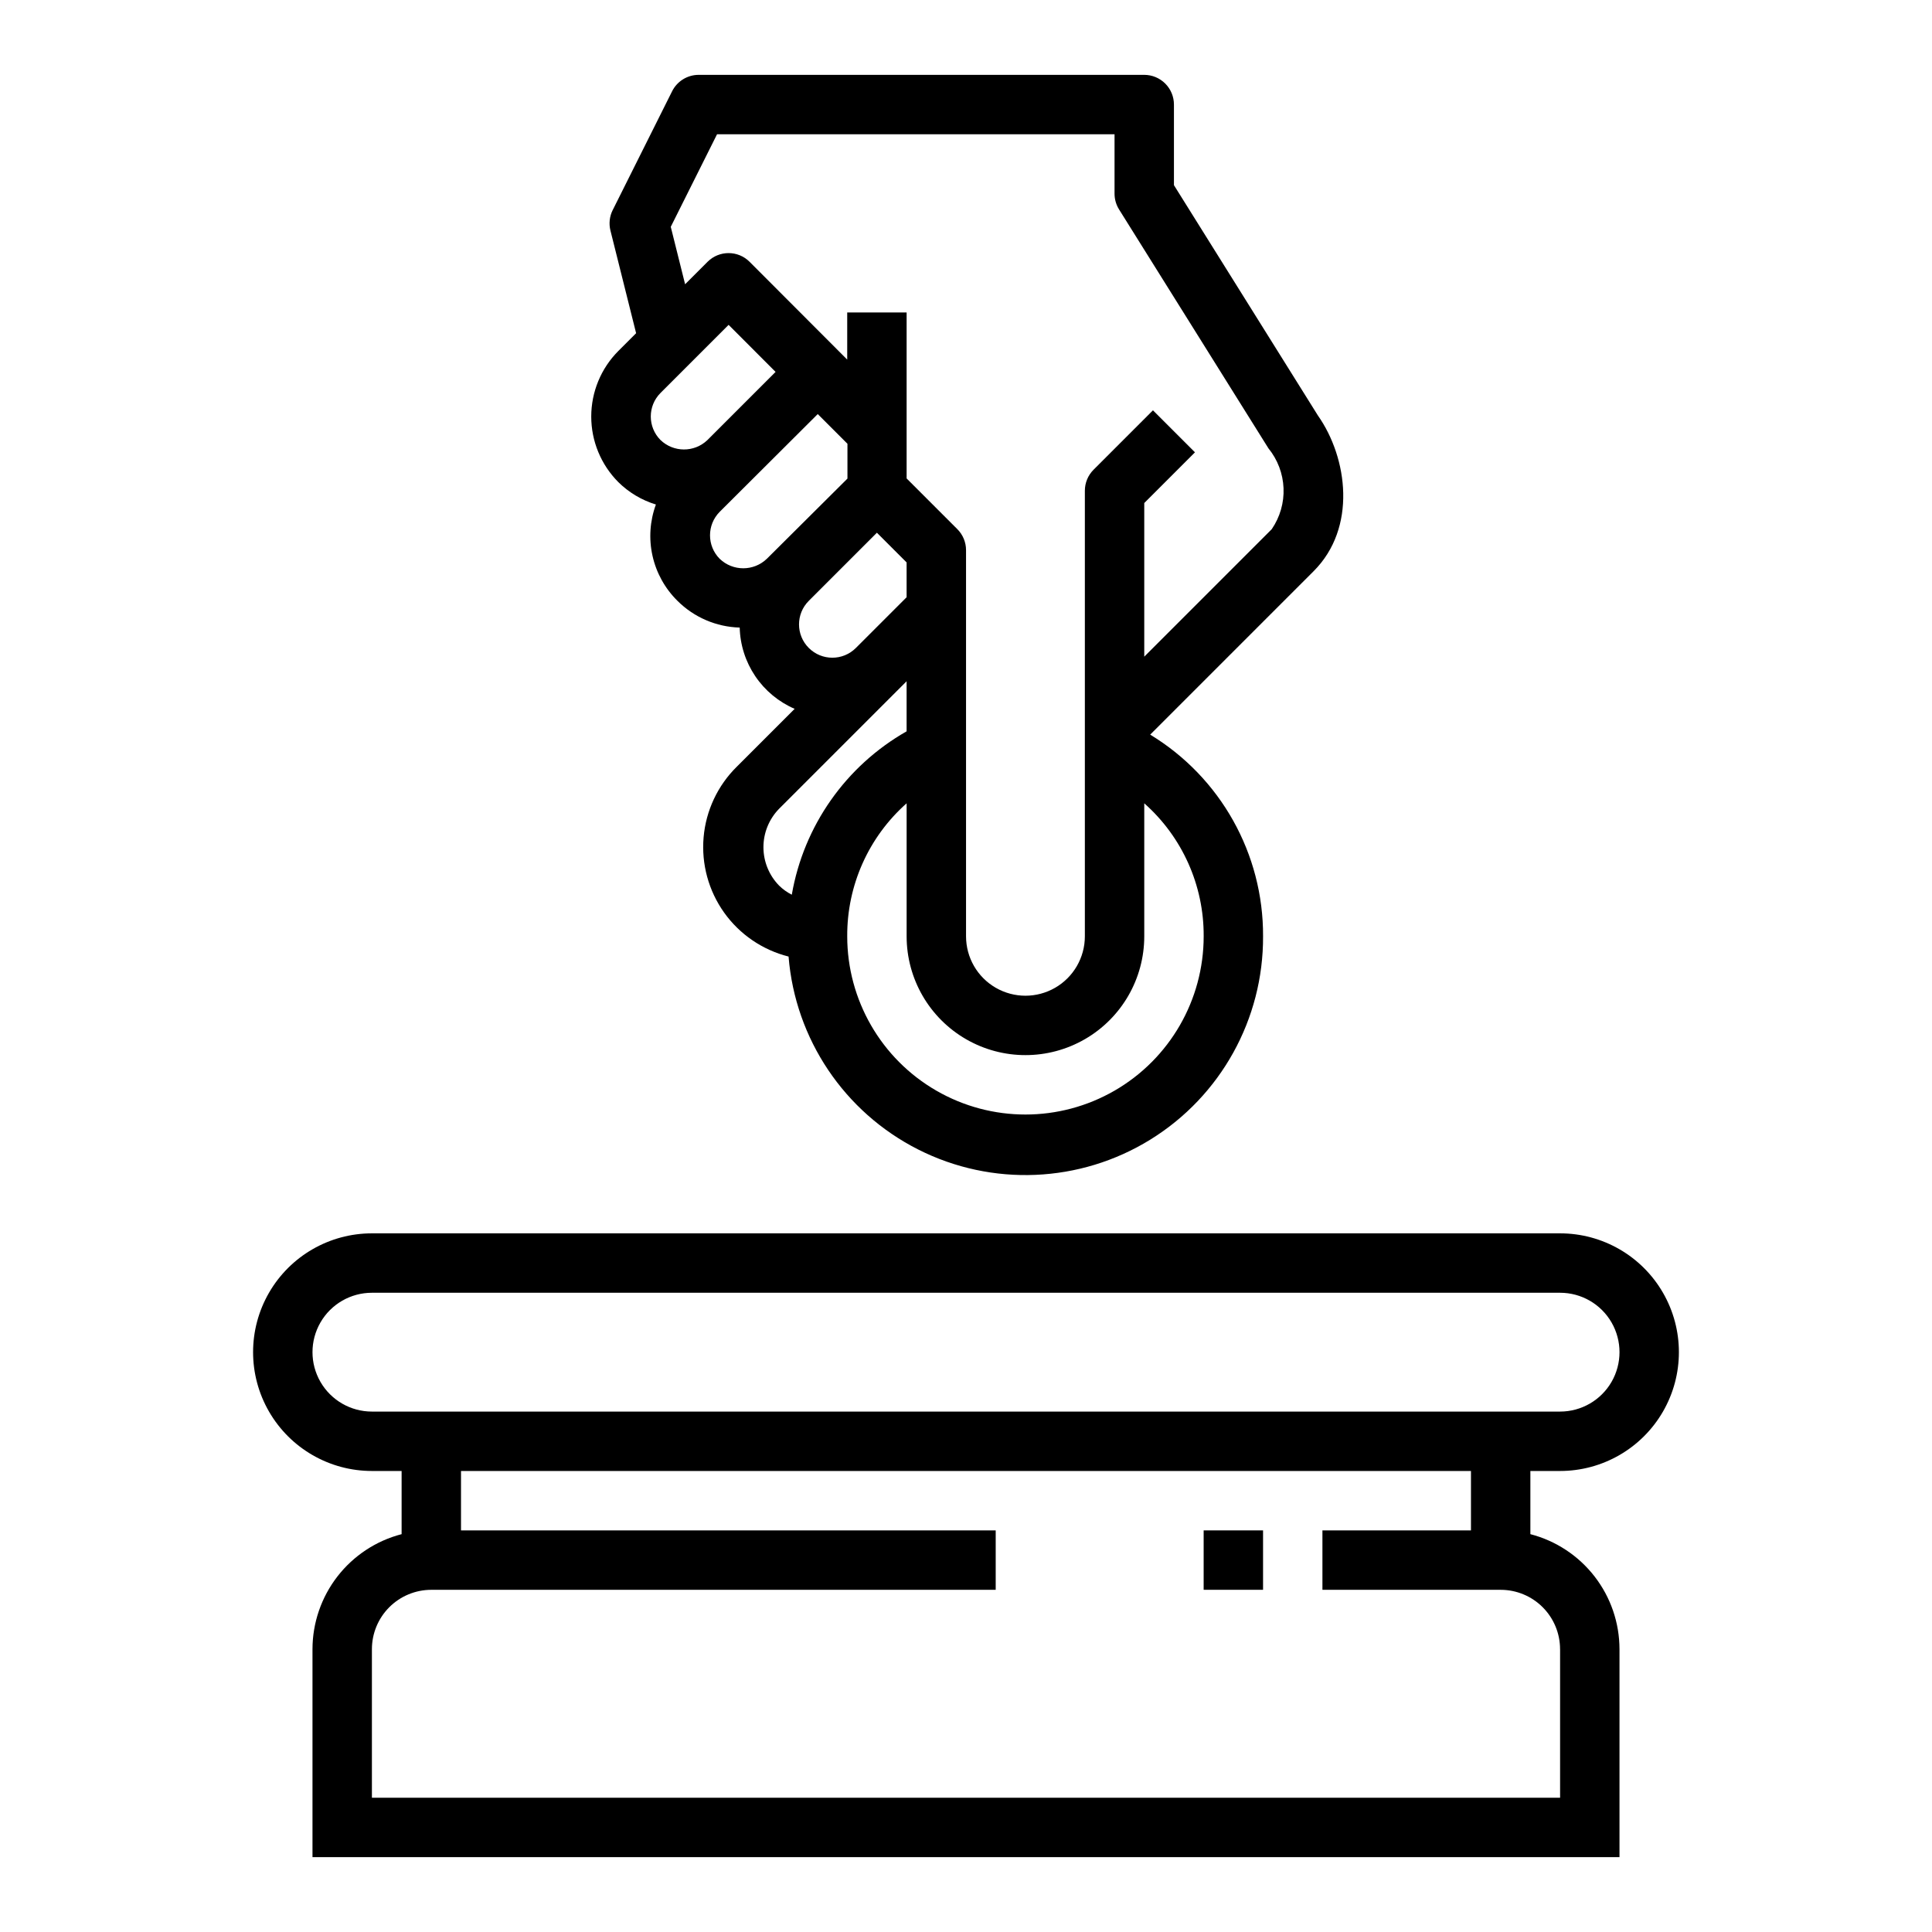
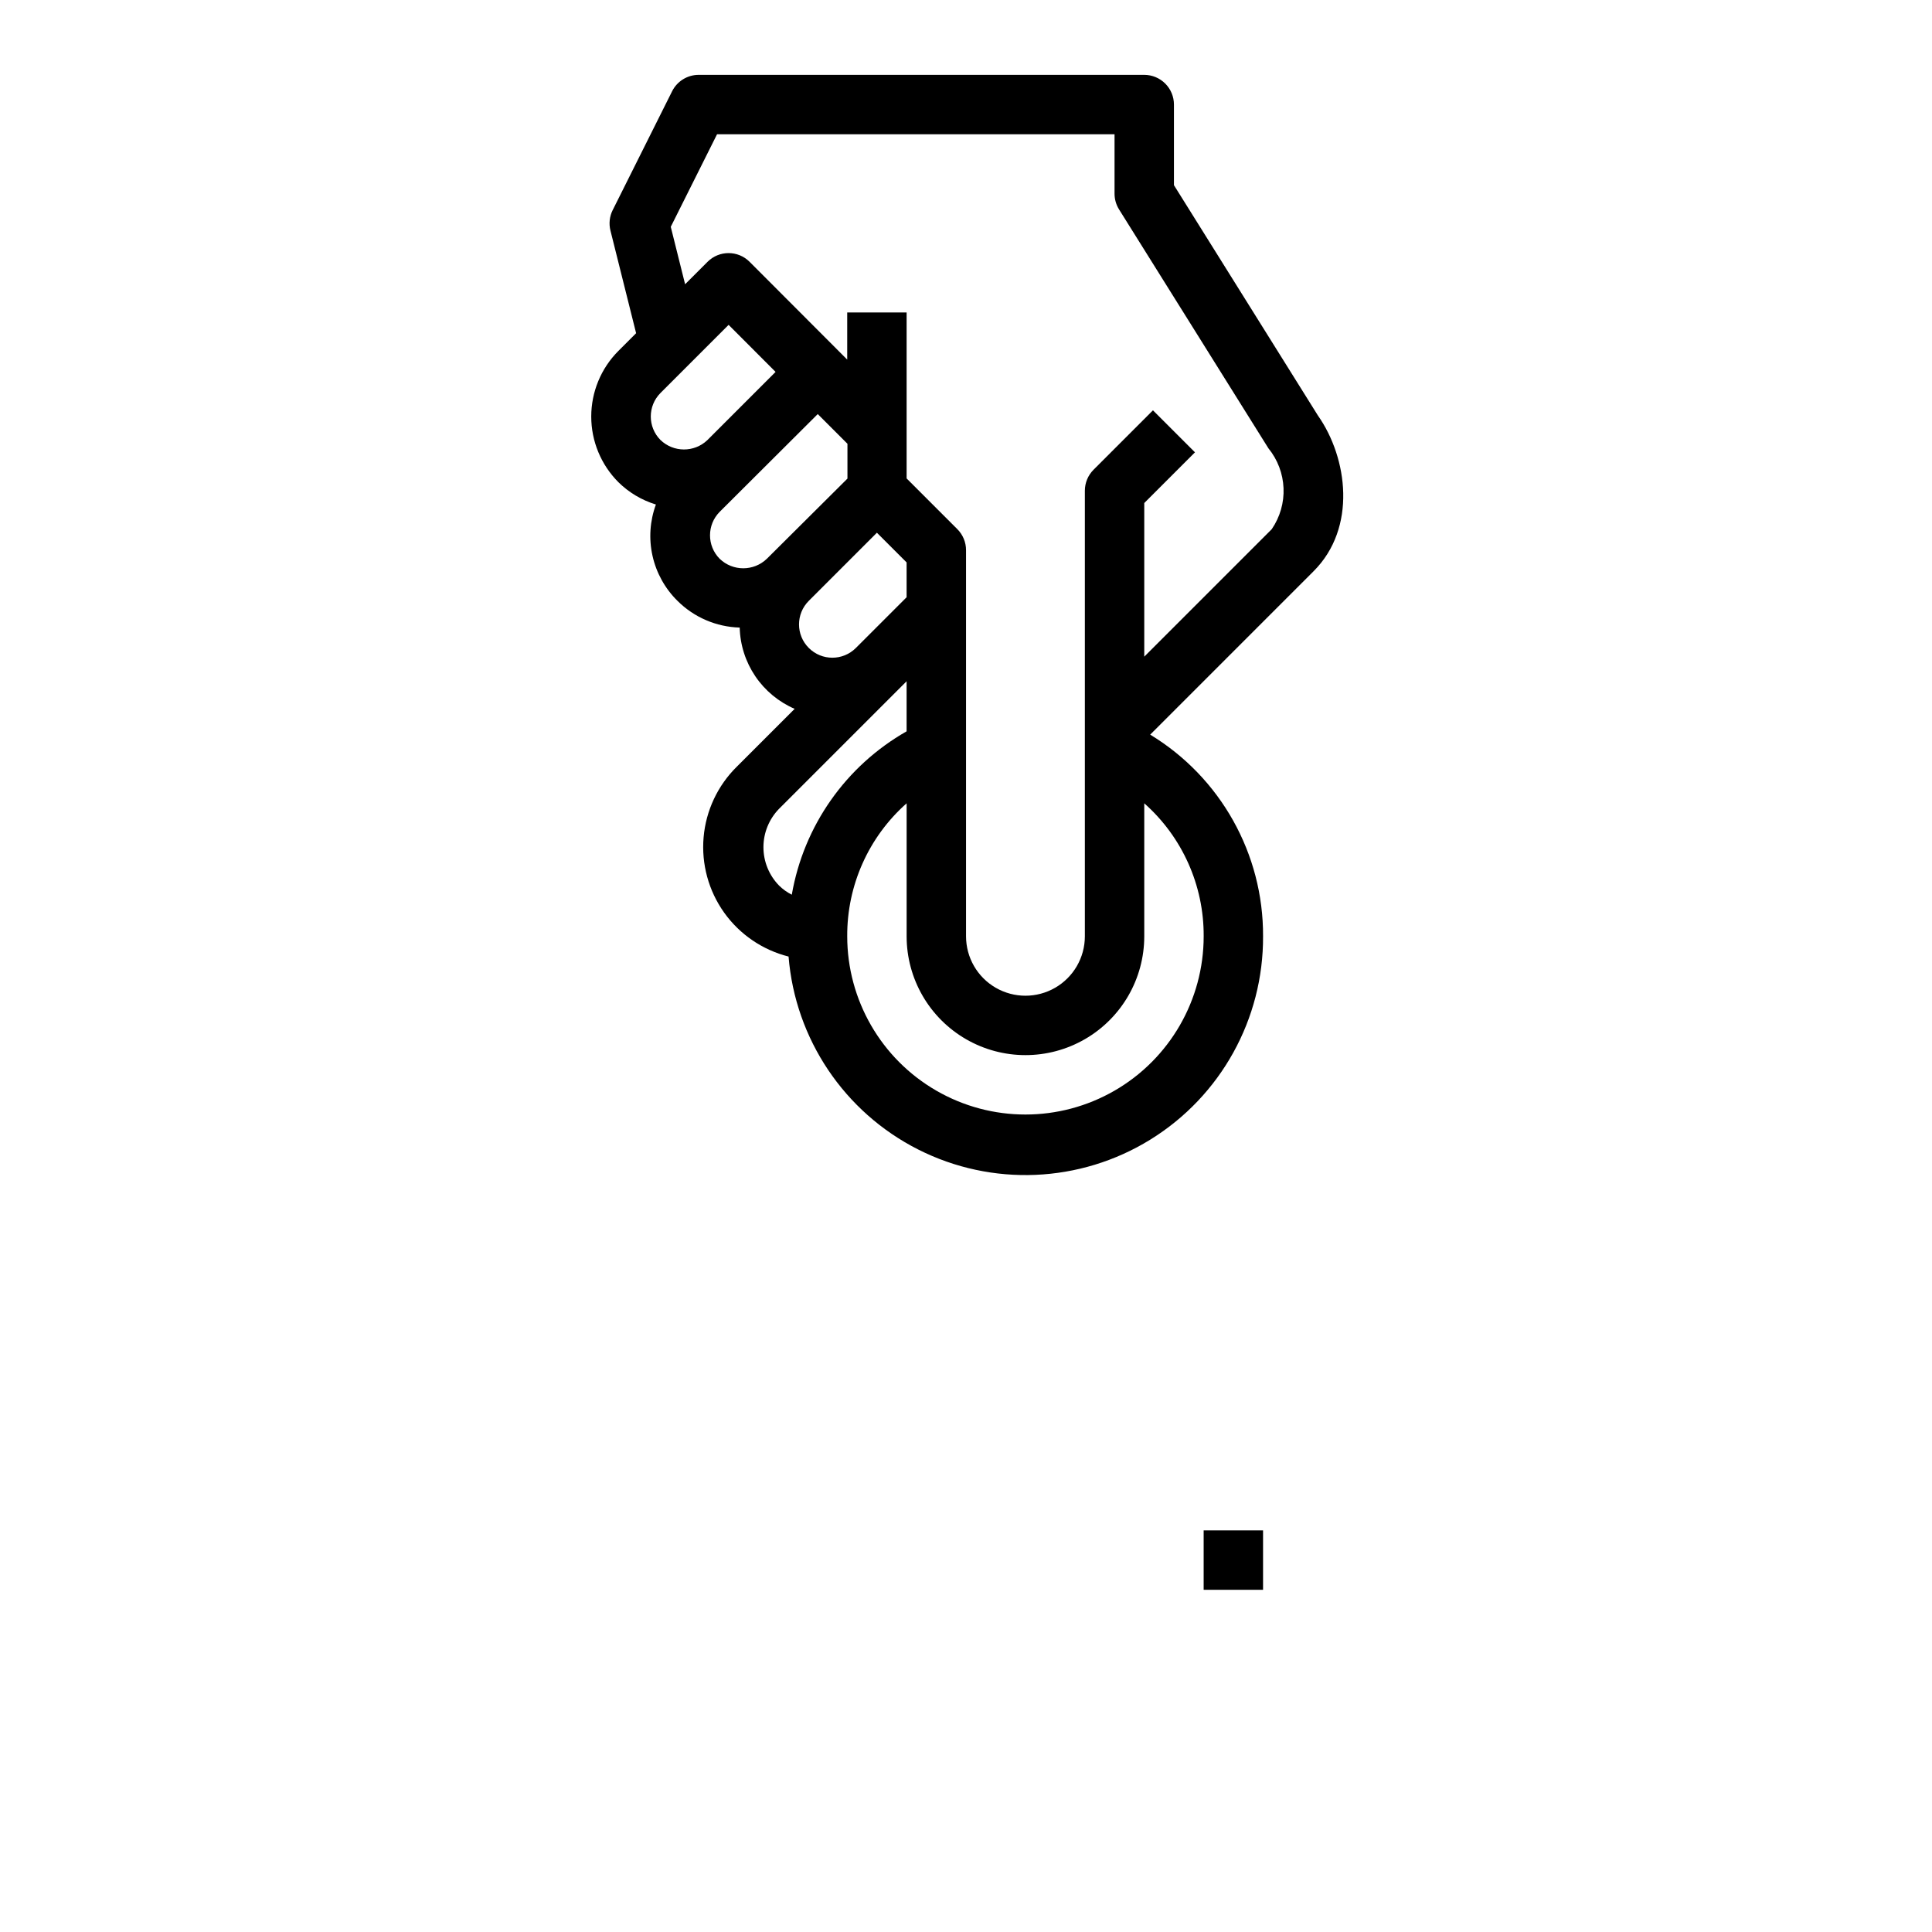
<svg xmlns="http://www.w3.org/2000/svg" fill="#000000" width="800px" height="800px" version="1.1" viewBox="144 144 512 512">
  <g>
-     <path d="m557.44 470.85h-314.88c-11.25 0-21.645 6-27.27 15.742-5.625 9.742-5.625 21.746 0 31.488s16.02 15.746 27.27 15.746h7.871v16.742c-6.754 1.75-12.738 5.695-17.012 11.211-4.273 5.519-6.598 12.297-6.606 19.277v55.105h346.37v-55.105c-0.008-6.981-2.328-13.758-6.602-19.277-4.277-5.516-10.258-9.461-17.016-11.211v-16.742h7.871c11.25 0 21.645-6.004 27.27-15.746s5.625-21.746 0-31.488c-5.625-9.742-16.02-15.742-27.27-15.742zm0 110.21v39.359h-314.88v-39.359c0-4.176 1.656-8.18 4.609-11.133s6.957-4.609 11.133-4.609h149.57v-15.746h-141.7v-15.742h267.65v15.742h-39.363v15.742h47.23l0.004 0.004c4.176 0 8.18 1.656 11.133 4.609s4.609 6.957 4.609 11.133zm0-62.977h-314.88c-5.625 0-10.824-3-13.637-7.871-2.812-4.871-2.812-10.871 0-15.746 2.812-4.871 8.012-7.871 13.637-7.871h314.88c5.625 0 10.824 3 13.637 7.871 2.812 4.875 2.812 10.875 0 15.746-2.812 4.871-8.012 7.871-13.637 7.871z" />
    <path d="m493.27 254.13-38.164-61.062v-21.355c0-2.09-0.828-4.09-2.305-5.566-1.477-1.477-3.477-2.309-5.566-2.309h-118.08c-2.981 0-5.711 1.688-7.043 4.356l-15.742 31.488h-0.004c-0.836 1.68-1.047 3.602-0.59 5.422l6.801 27.199-4.723 4.723c-4.59 4.613-7.168 10.859-7.168 17.367s2.578 12.75 7.168 17.363c2.793 2.762 6.211 4.801 9.969 5.945-1.602 4.356-1.914 9.078-0.898 13.605 1.012 4.527 3.309 8.664 6.613 11.922 4.391 4.379 10.289 6.914 16.492 7.086 0.117 4.606 1.551 9.082 4.133 12.898 2.578 3.816 6.199 6.812 10.43 8.641l-15.328 15.328v-0.004c-5.066 4.992-8.188 11.629-8.801 18.711-0.617 7.086 1.309 14.16 5.434 19.953 4.129 5.789 10.184 9.922 17.082 11.656 1.762 21.859 14.773 41.23 34.344 51.129 19.57 9.902 42.883 8.906 61.539-2.625s29.969-31.941 29.863-53.875c0.102-21.828-11.254-42.113-29.914-53.441l43.297-43.297c11.508-11.484 9.066-30 1.164-41.258zm-174.23 6.481c-3.434-3.449-3.434-9.023 0-12.469l18.051-18.051 12.445 12.469-18.105 18.105c-3.484 3.289-8.938 3.266-12.391-0.055zm28.168 31.488h-0.004c-3.484 3.336-8.98 3.336-12.469 0-3.43-3.449-3.43-9.023 0-12.469l25.977-25.898 7.871 7.871v9.227zm29.18-6.922 7.871 7.871v9.227l-13.438 13.438c-3.445 3.449-9.035 3.449-12.484 0-3.449-3.445-3.449-9.035 0-12.484zm-25.922 93.512c-2.66-2.719-4.148-6.371-4.148-10.176 0-3.805 1.488-7.457 4.148-10.18l33.793-33.793v13.27c-16.105 9.16-27.266 25.043-30.426 43.297-1.238-0.629-2.375-1.441-3.367-2.418zm112.52 13.438c0 16.875-9.004 32.469-23.617 40.906s-32.621 8.438-47.234 0-23.613-24.031-23.613-40.906c-0.078-13.465 5.66-26.312 15.742-35.242v35.242c0 11.25 6.004 21.645 15.746 27.27s21.746 5.625 31.488 0c9.742-5.625 15.742-16.02 15.742-27.27v-35.242c10.082 8.93 15.82 21.777 15.746 35.242zm18.051-107.9-33.797 33.797v-40.715l13.438-13.438-11.133-11.133-15.742 15.742v0.004c-1.477 1.477-2.305 3.477-2.305 5.566v118.08c0 5.625-3.004 10.824-7.875 13.637-4.871 2.812-10.871 2.812-15.742 0s-7.871-8.012-7.871-13.637v-102.34c0-2.086-0.832-4.09-2.309-5.562l-13.438-13.438v-43.977h-15.742v12.484l-25.875-25.922c-3.074-3.07-8.059-3.07-11.133 0l-5.953 5.953-3.801-15.219 12.266-24.527h105.34v15.742c0 1.477 0.414 2.922 1.195 4.176l39.59 63.316v-0.004c2.438 2.996 3.84 6.699 4 10.559 0.16 3.859-0.934 7.668-3.121 10.855z" />
    <path d="m462.98 549.57h15.742v15.742h-15.742z" />
  </g>
</svg>